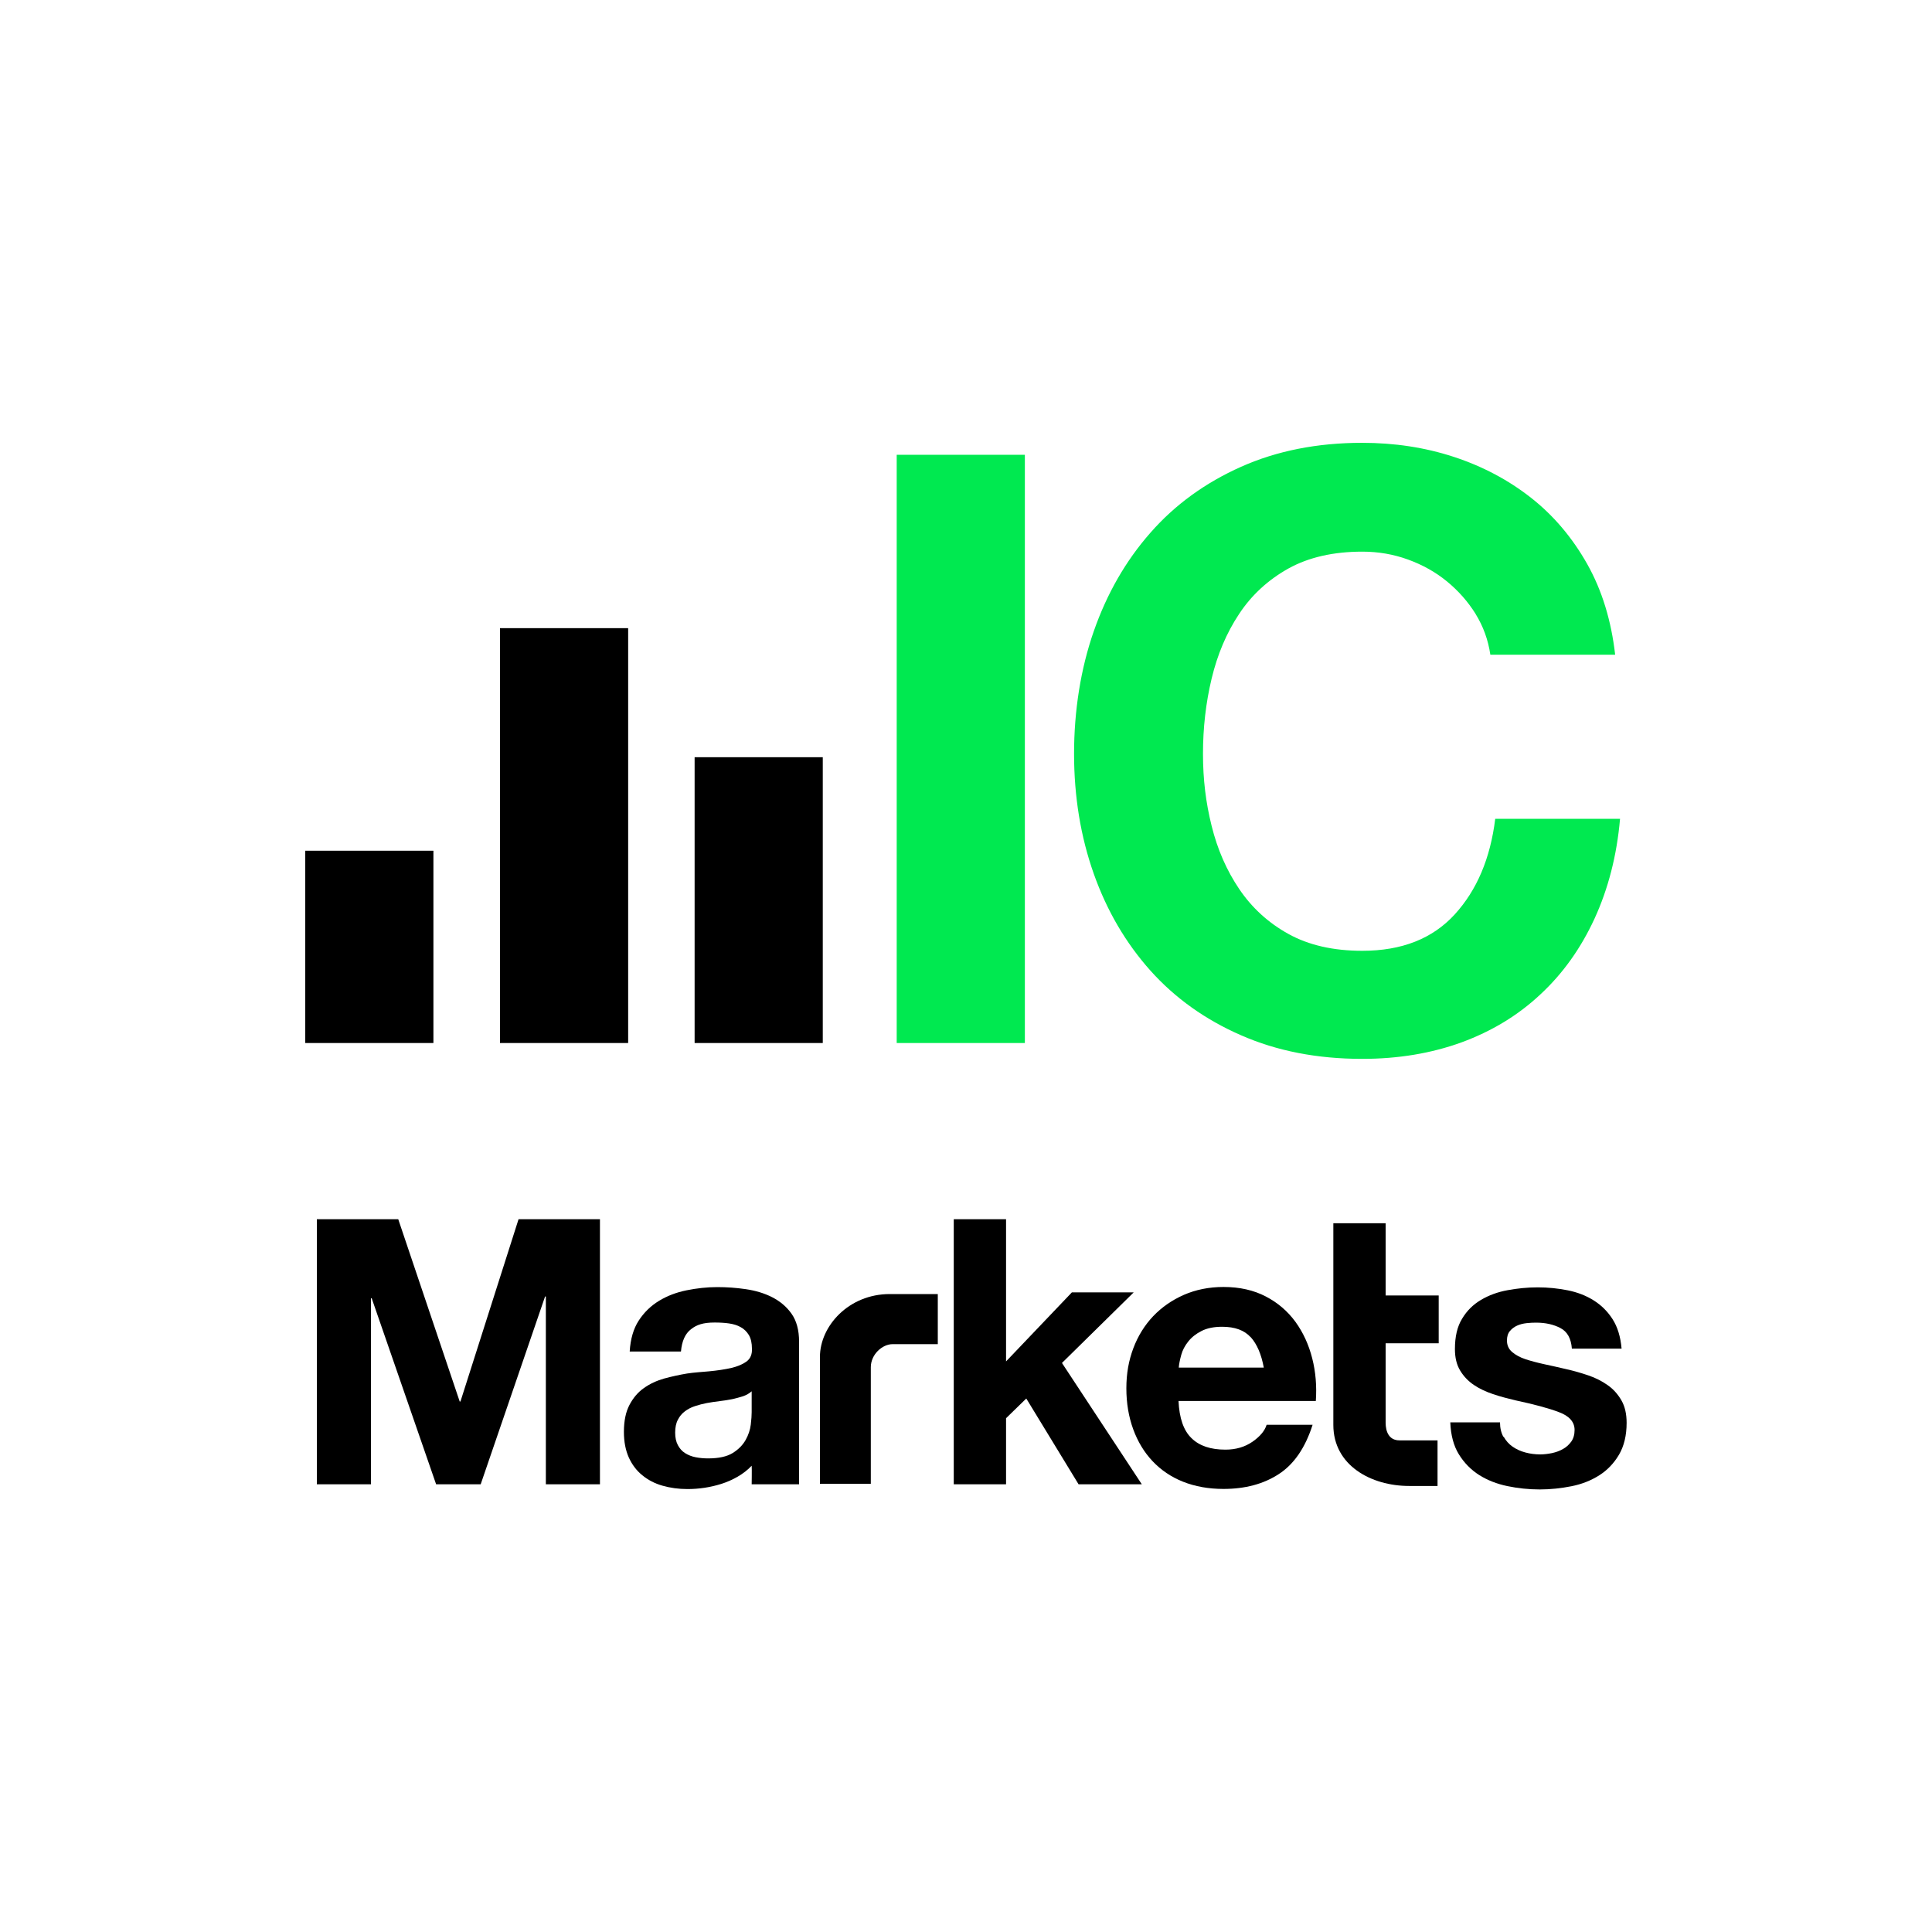
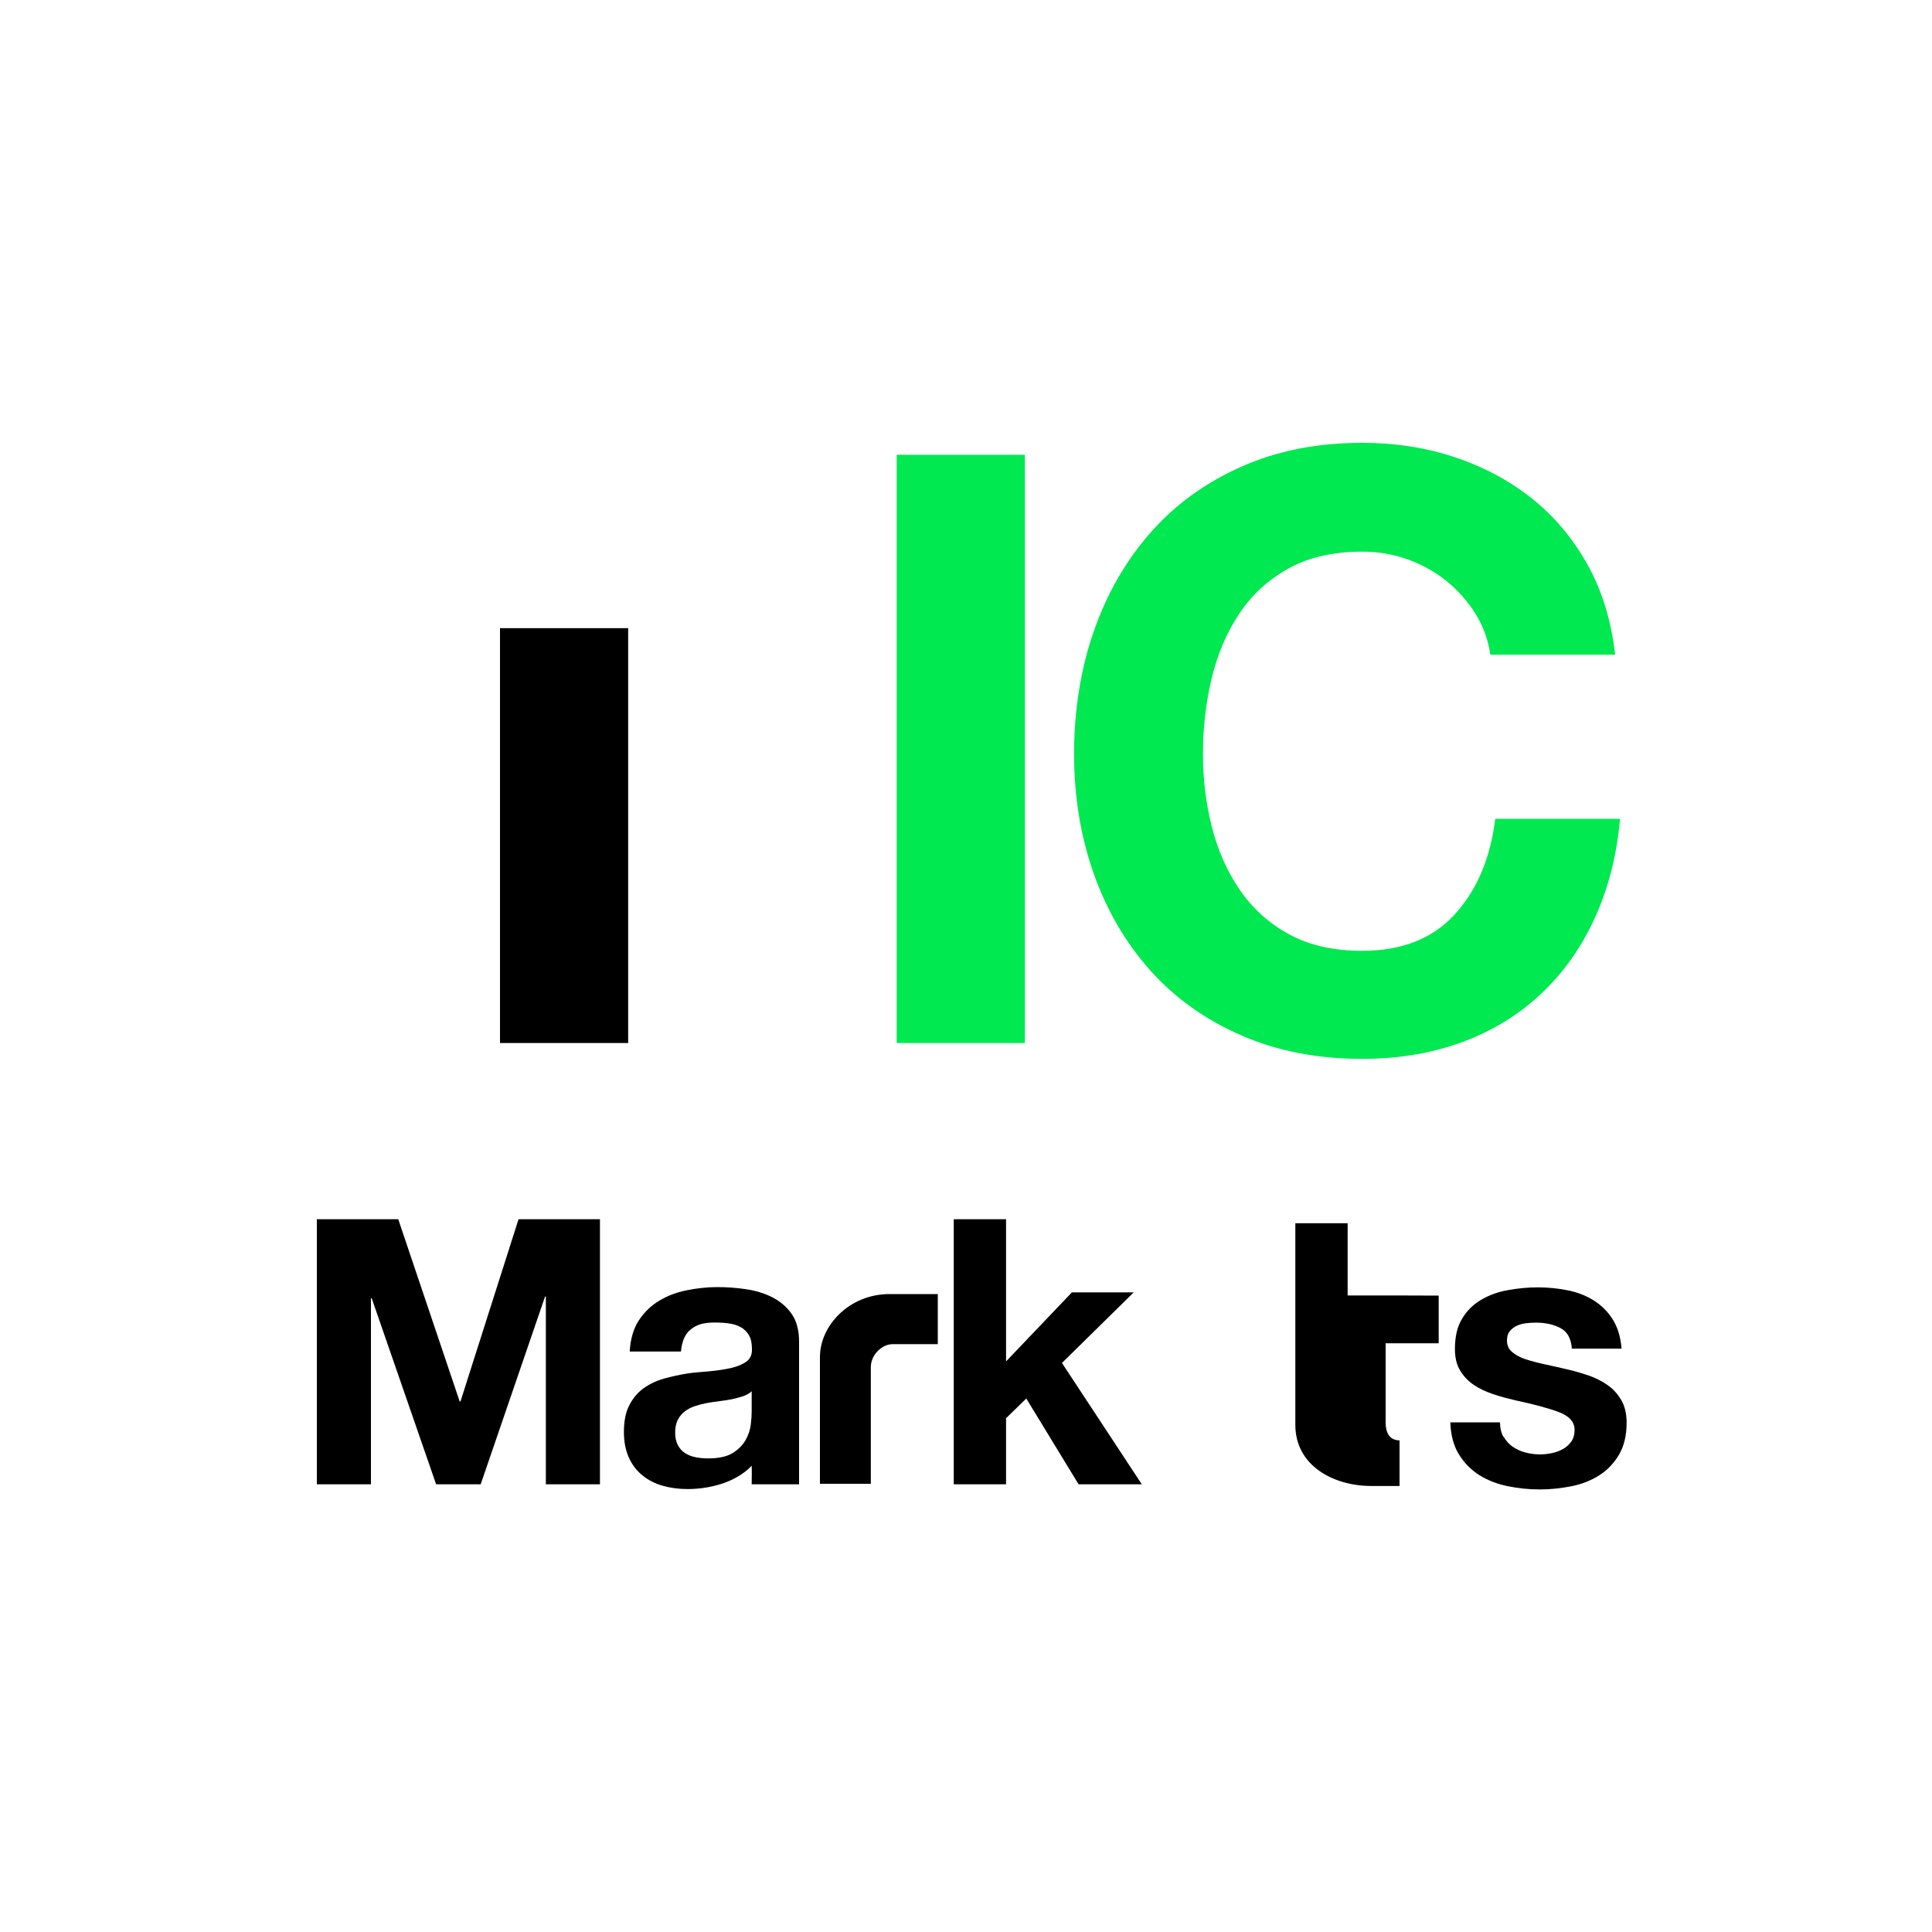
<svg xmlns="http://www.w3.org/2000/svg" id="Layer_1" viewBox="0 0 150 150">
  <defs>
    <style>.cls-1{fill:none;}.cls-2{fill:#00e950;}</style>
  </defs>
  <rect class="cls-1" x="0" y="0" width="150" height="150" rx="75" ry="75" />
  <g>
-     <rect x="23.7" y="66.05" width="9.95" height="14.93" />
    <rect x="38.82" y="48.77" width="9.95" height="32.21" />
-     <rect x="53.93" y="58.79" width="9.95" height="22.19" />
    <path d="M30.92,94.66l4.77,14.15h.06l4.51-14.15h6.32v20.58h-4.2v-14.58h-.06l-5,14.58h-3.46l-5-14.44h-.06v14.44h-4.2v-20.58h6.31Z" />
    <path d="M48.89,104.92c.06-.96,.29-1.76,.7-2.39,.41-.63,.93-1.14,1.57-1.53s1.35-.66,2.14-.82c.79-.16,1.59-.25,2.39-.25,.73,0,1.46,.05,2.21,.16s1.43,.31,2.04,.62,1.12,.73,1.51,1.28c.39,.55,.59,1.27,.59,2.18v11.07h-3.68s.02-1.19,0-1.44c-.63,.67-1.51,1.14-2.36,1.41-.86,.27-1.73,.4-2.63,.4-.69,0-1.33-.09-1.93-.26s-1.12-.44-1.57-.81c-.45-.36-.8-.83-1.05-1.38-.25-.56-.38-1.22-.38-1.99,0-.84,.14-1.54,.43-2.09,.29-.55,.66-.99,1.12-1.31,.46-.33,.98-.57,1.57-.74,.59-.16,1.18-.29,1.78-.39,.6-.09,1.05-.11,1.7-.17,.65-.06,1.23-.15,1.73-.26,.5-.12,.9-.29,1.2-.51,.29-.22,.43-.55,.41-.98,0-.45-.08-.8-.24-1.07-.16-.26-.37-.47-.63-.61-.26-.15-.57-.24-.91-.29-.35-.05-.72-.07-1.12-.07-.88,0-1.39,.17-1.83,.52-.45,.34-.71,.92-.78,1.73h-3.97Zm9.47,3.1c-.18,.16-.4,.29-.66,.38-.27,.09-.55,.16-.85,.23-.3,.06-.62,.11-.96,.15-.33,.04-.67,.09-1,.15-.32,.06-.62,.14-.93,.24s-.57,.24-.79,.41c-.23,.17-.41,.39-.54,.65-.14,.26-.21,.6-.21,1,0,.38,.07,.71,.21,.97s.32,.47,.56,.62c.24,.15,.51,.26,.82,.32,.31,.06,.64,.09,.97,.09,.82,0,1.46-.14,1.91-.42,.45-.28,.78-.62,1-1.01s.35-.79,.4-1.19,.07-.73,.07-.97v-1.6Z" />
    <path d="M78.11,94.66v11.04l5.11-5.36h4.8l-5.57,5.48,6.2,9.42h-4.91l-4.06-6.66-1.57,1.53v5.13h-4.06v-20.58h4.06Z" />
-     <path d="M92.51,111.66c.61,.6,1.49,.89,2.63,.89,.82,0,1.52-.21,2.11-.62s.95-.85,1.09-1.31h3.57c-.57,1.79-1.45,3.07-2.63,3.83-1.18,.77-2.61,1.15-4.29,1.15-1.16,0-2.21-.19-3.14-.56s-1.72-.91-2.37-1.6c-.65-.69-1.15-1.52-1.5-2.48-.35-.96-.53-2.02-.53-3.17s.18-2.15,.54-3.11c.36-.96,.88-1.79,1.54-2.49,.67-.7,1.46-1.25,2.39-1.66,.92-.4,1.95-.61,3.07-.61,1.26,0,2.35,.25,3.29,.74s1.7,1.15,2.3,1.97c.6,.83,1.03,1.77,1.3,2.83,.27,1.06,.36,2.16,.28,3.31h-10.66c.06,1.33,.39,2.29,1,2.88Zm4.59-7.84c-.49-.54-1.22-.81-2.21-.81-.65,0-1.18,.11-1.61,.33-.43,.22-.77,.49-1.03,.82-.26,.33-.44,.67-.54,1.04-.1,.37-.17,.69-.19,.98h6.6c-.19-1.04-.53-1.82-1.01-2.36Z" />
-     <path d="M111.7,100.59v3.7h-4.12v6.16c0,.69,.25,1.38,1.08,1.38h2.95v3.54h-2.2c-2.95,0-5.89-1.59-5.89-4.74v-15.66h4.06v5.61h4.12Z" />
+     <path d="M111.7,100.59v3.7h-4.12v6.16c0,.69,.25,1.38,1.08,1.38v3.54h-2.2c-2.95,0-5.89-1.59-5.89-4.74v-15.66h4.06v5.61h4.12Z" />
    <path d="M116.74,111.54c.18,.32,.41,.58,.7,.78s.61,.35,.99,.45c.37,.1,.76,.15,1.16,.15,.29,0,.59-.04,.9-.1,.32-.07,.6-.17,.86-.32,.26-.14,.47-.34,.64-.57,.17-.24,.26-.54,.26-.91,0-.61-.4-1.08-1.21-1.38-.81-.31-1.94-.61-3.39-.92-.59-.14-1.17-.29-1.73-.48s-1.06-.42-1.5-.72-.79-.67-1.06-1.12c-.27-.45-.4-1-.4-1.66,0-.96,.18-1.75,.56-2.36,.37-.62,.86-1.1,1.47-1.46,.61-.36,1.29-.61,2.06-.75,.76-.14,1.54-.22,2.34-.22s1.58,.08,2.33,.23c.75,.15,1.42,.41,2.01,.78,.59,.37,1.08,.85,1.47,1.46s.62,1.37,.7,2.29h-3.86c-.06-.79-.35-1.32-.89-1.6-.53-.28-1.16-.42-1.89-.42-.23,0-.48,.01-.74,.04-.27,.03-.51,.09-.73,.19s-.4,.23-.56,.42-.23,.43-.23,.74c0,.36,.13,.66,.4,.89,.27,.23,.62,.42,1.04,.56,.43,.14,.92,.27,1.47,.39s1.11,.24,1.69,.38c.59,.13,1.17,.3,1.73,.49s1.06,.45,1.5,.76,.79,.71,1.06,1.18c.27,.47,.4,1.05,.4,1.74,0,.98-.2,1.8-.59,2.47-.39,.66-.9,1.2-1.53,1.6s-1.35,.69-2.16,.85c-.81,.16-1.63,.25-2.47,.25s-1.7-.09-2.51-.26c-.82-.17-1.55-.46-2.19-.86-.64-.41-1.16-.94-1.57-1.6-.41-.66-.63-1.49-.67-2.49h3.86c0,.44,.09,.82,.27,1.14Z" />
    <g>
      <rect class="cls-2" x="69.62" y="35.31" width="9.95" height="45.67" />
      <path class="cls-2" d="M114.57,47.67c-.6-.96-1.34-1.8-2.23-2.53s-1.9-1.29-3.03-1.7c-1.13-.41-2.31-.61-3.54-.61-2.25,0-4.17,.44-5.74,1.31-1.57,.88-2.85,2.05-3.82,3.52-.98,1.47-1.69,3.15-2.14,5.03-.45,1.88-.67,3.82-.67,5.83s.22,3.79,.67,5.6c.45,1.82,1.16,3.45,2.14,4.9,.98,1.45,2.25,2.62,3.82,3.49s3.48,1.31,5.74,1.31c3.06,0,5.45-.94,7.17-2.82,1.72-1.88,2.77-4.35,3.15-7.43h9.69c-.25,2.86-.92,5.44-1.98,7.75-1.06,2.3-2.46,4.27-4.21,5.89-1.74,1.63-3.78,2.86-6.12,3.72-2.34,.85-4.91,1.28-7.71,1.28-3.49,0-6.62-.61-9.4-1.83-2.78-1.21-5.13-2.89-7.04-5.02-1.91-2.14-3.38-4.64-4.4-7.52-1.02-2.88-1.53-5.99-1.53-9.32s.51-6.59,1.53-9.51c1.02-2.92,2.48-5.47,4.4-7.65,1.91-2.18,4.26-3.88,7.04-5.12,2.78-1.24,5.92-1.86,9.4-1.86,2.51,0,4.88,.36,7.11,1.09,2.23,.73,4.23,1.79,5.99,3.17s3.22,3.11,4.37,5.15,1.87,4.4,2.17,7.04h-9.69c-.17-1.15-.55-2.2-1.15-3.17Z" />
    </g>
    <path d="M67.61,115.2h-3.95v-9.85c0-2.39,2.23-4.88,5.42-4.88h3.73v3.89h-3.51c-.8,0-1.69,.8-1.69,1.79v9.06Z" />
  </g>
</svg>